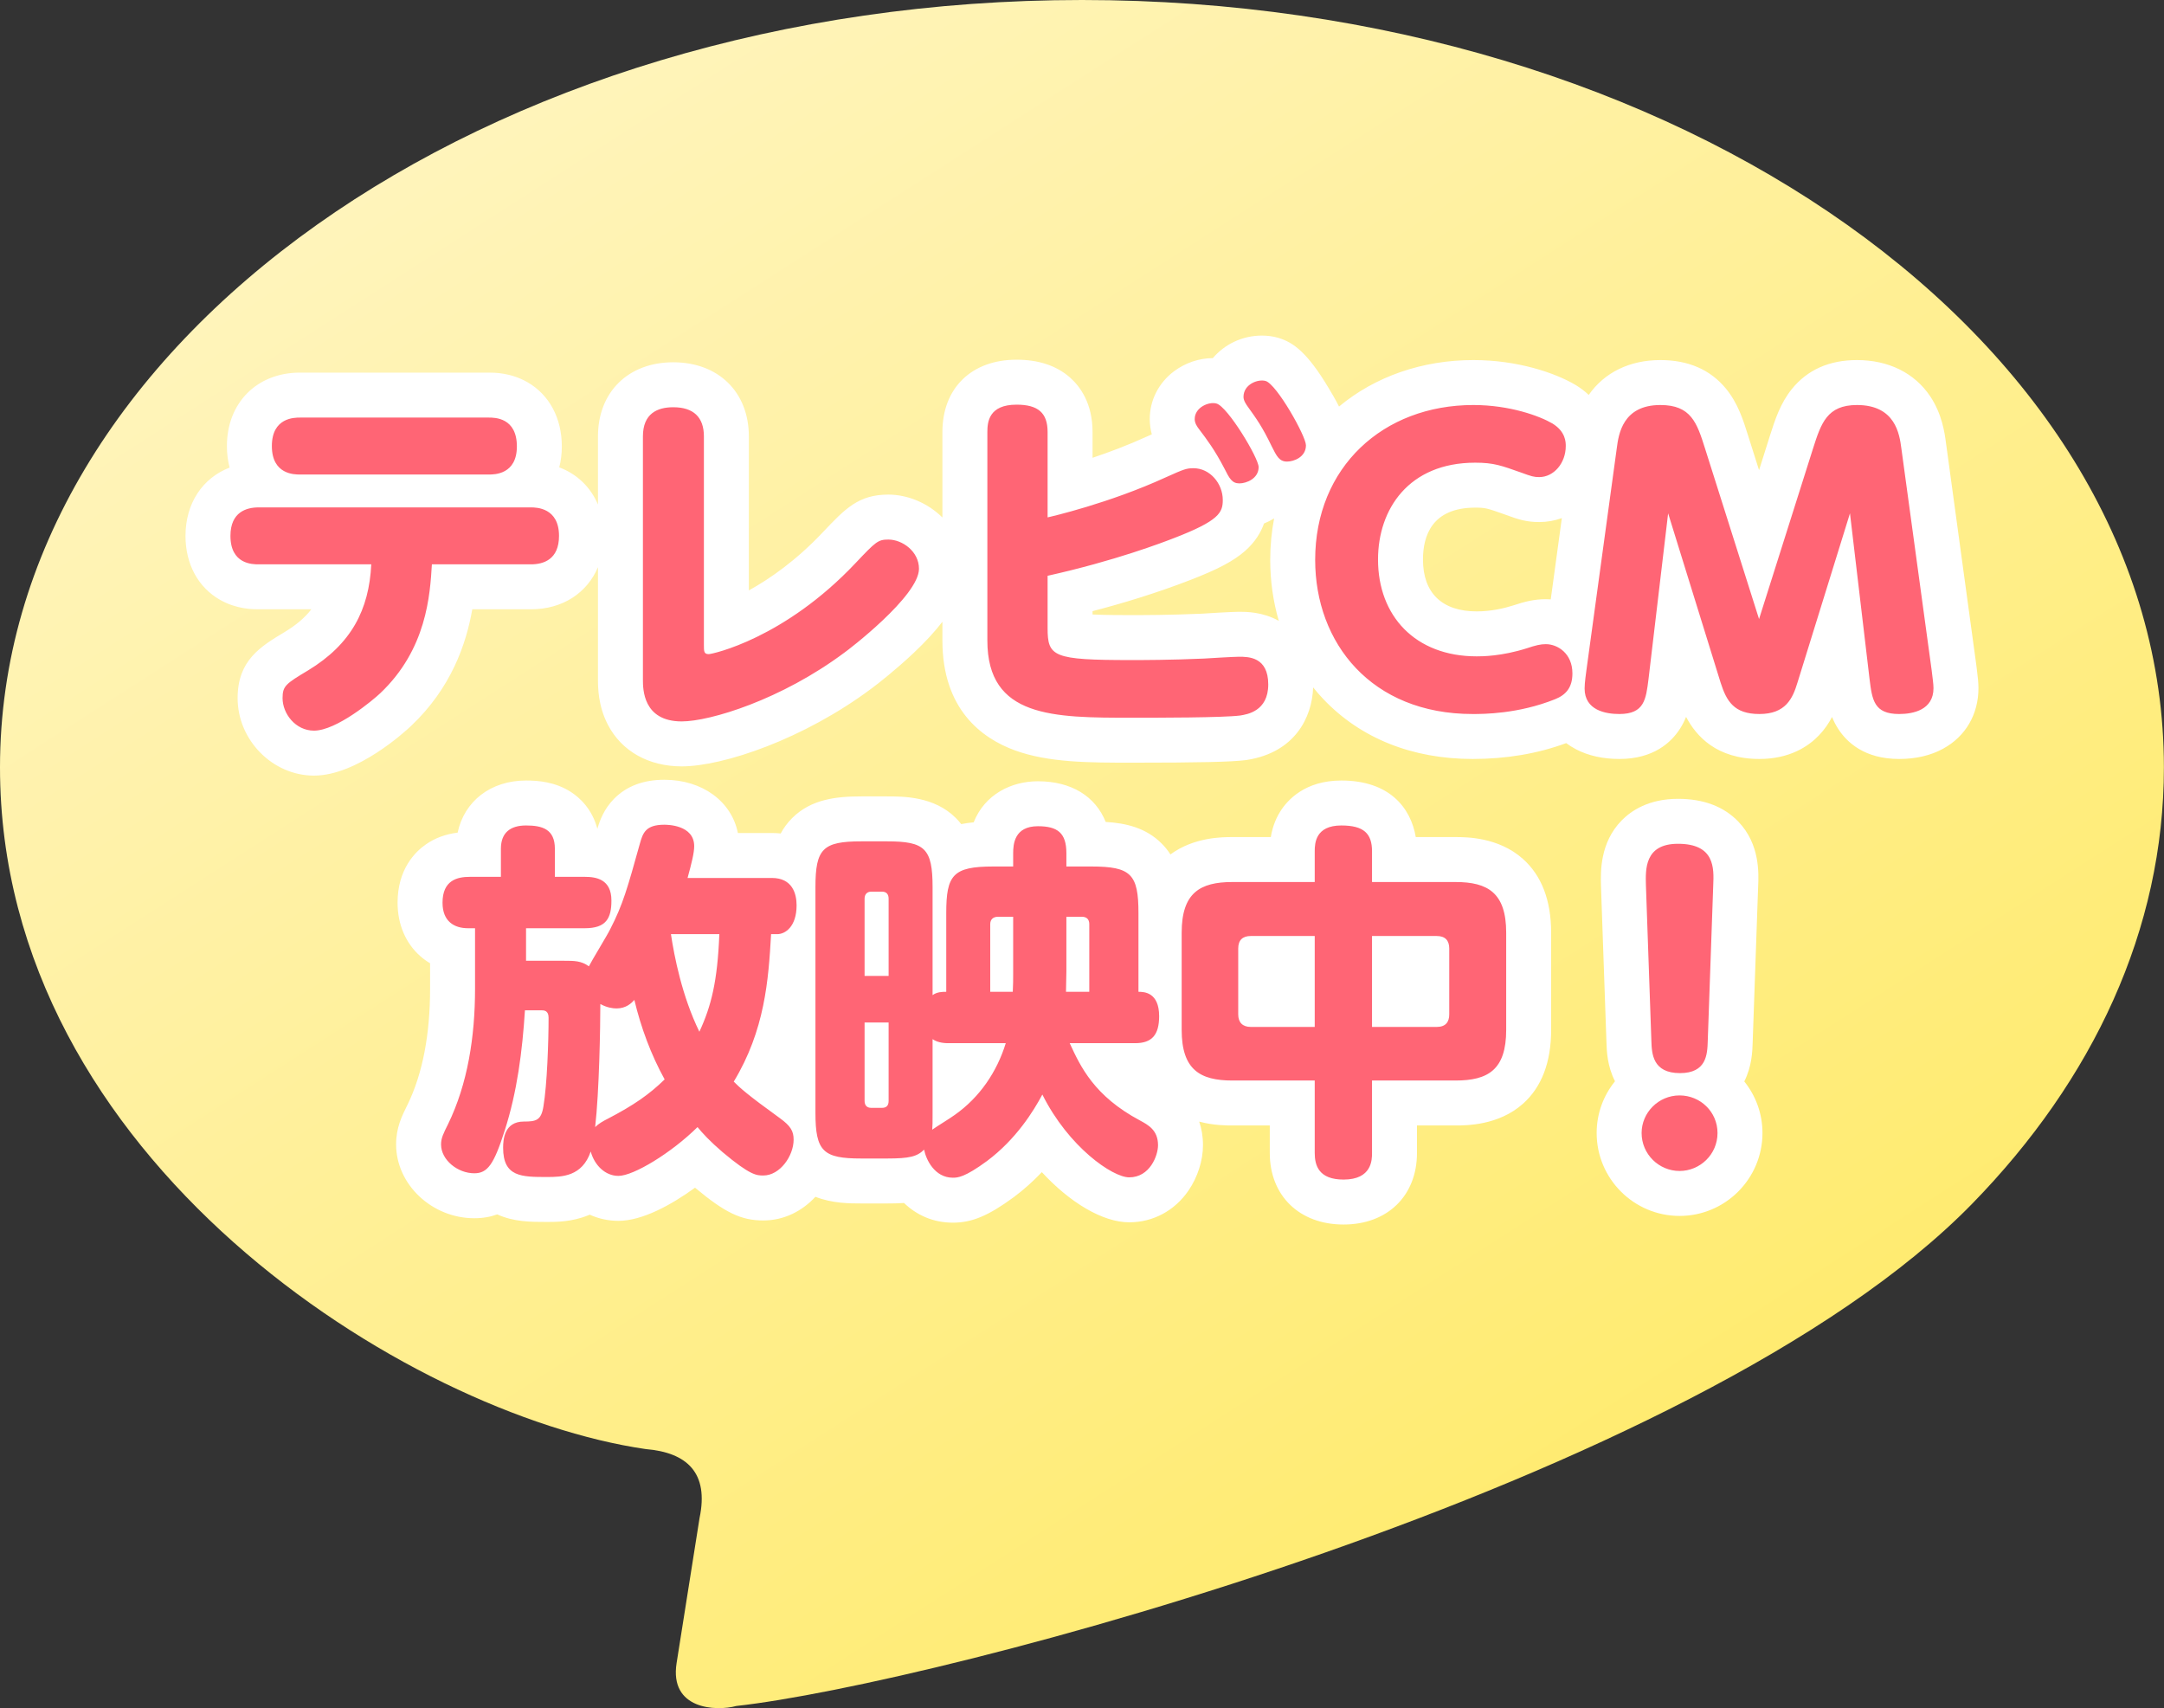
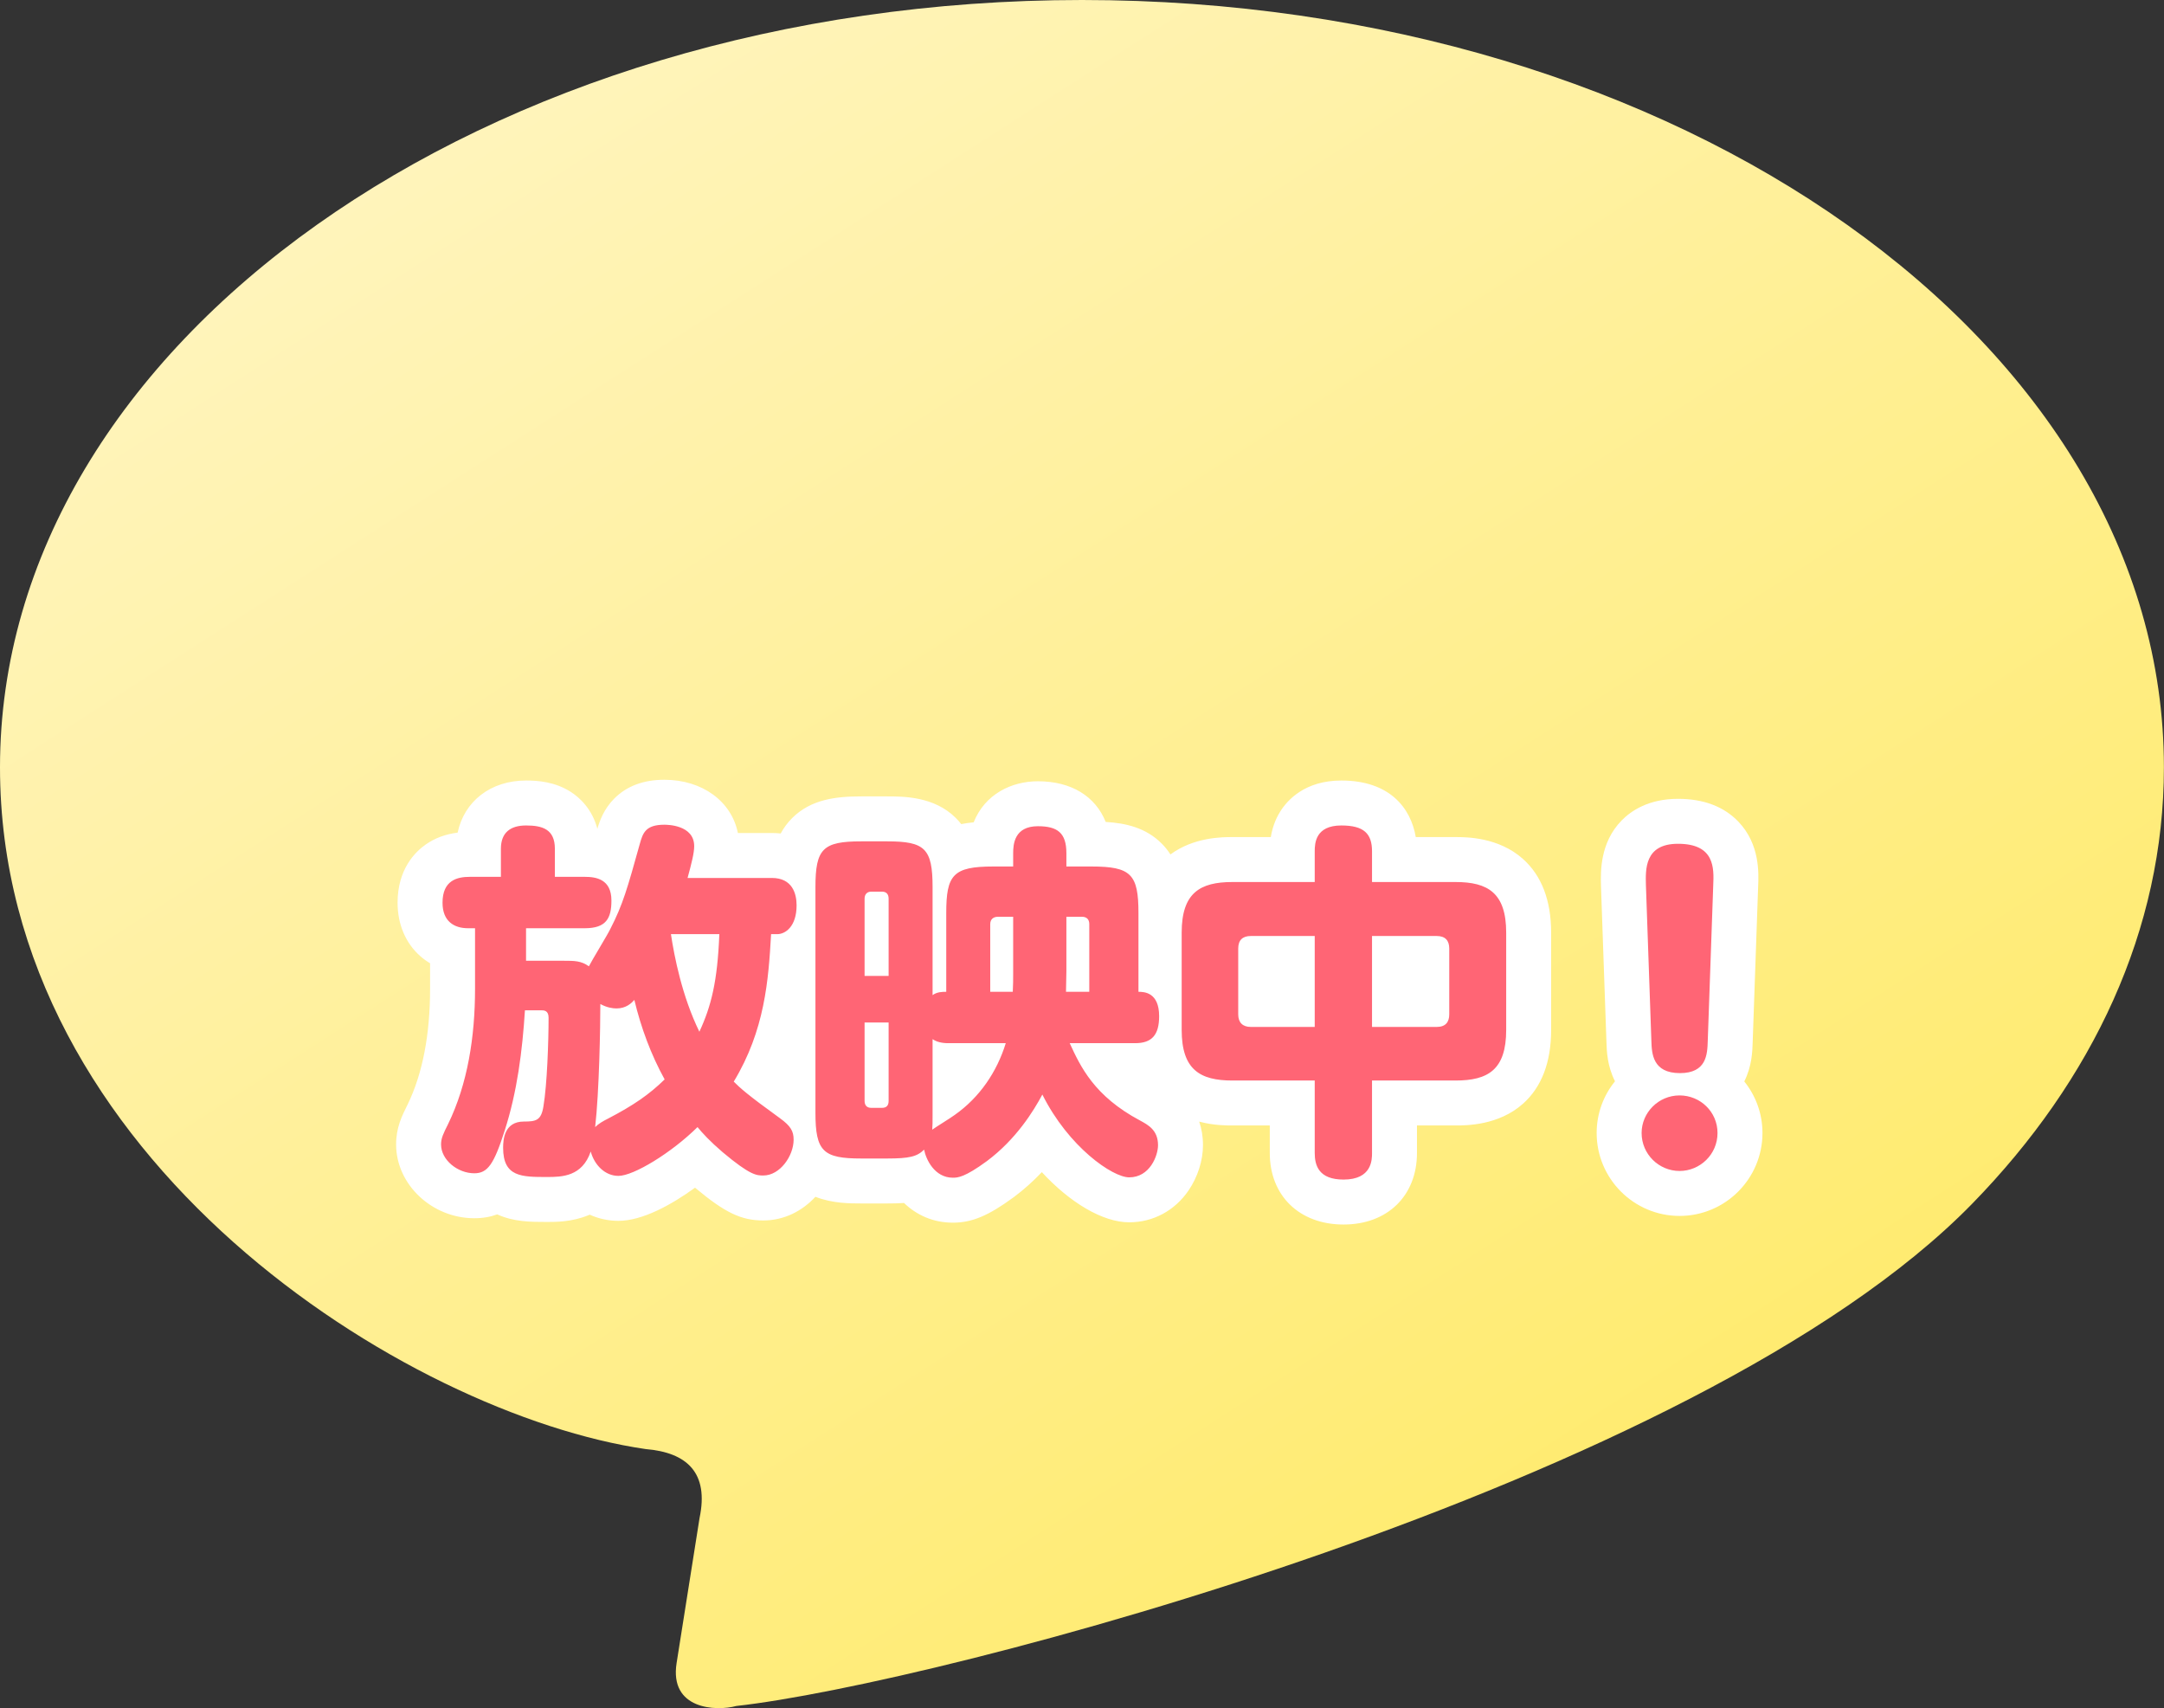
<svg xmlns="http://www.w3.org/2000/svg" width="72.212" height="56.993" viewBox="0 0 72.212 56.993">
  <rect x="0" y="0" width="72.212" height="56.993" fill="#333333" stroke="none" />
  <defs>
    <linearGradient id="linear-gradient" x1="0.132" x2="0.946" y2="1" gradientUnits="objectBoundingBox">
      <stop offset="0" stop-color="#fff5c4" />
      <stop offset="1" stop-color="#ffe95d" />
    </linearGradient>
  </defs>
  <g id="グループ_3367" data-name="グループ 3367" transform="translate(-160.866 -18.409)">
    <g id="グループ_3364" data-name="グループ 3364" transform="translate(160.866 18.409)">
      <path id="パス_6945" data-name="パス 6945" d="M65.809,40.166c4.037-4.134,6.4-9.152,6.4-14.561C72.212,11.464,56.047,0,36.106,0S0,11.464,0,25.605C0,38.683,13.593,47.192,21.544,48.35c1.386.115,2.116.795,1.8,2.3l-.766,4.84c-.244,1.544,1.305,1.618,1.994,1.432C31.129,56.2,56.6,49.6,65.809,40.166" transform="translate(0 0)" fill="url(#linear-gradient)" />
    </g>
    <g id="パス_6947" data-name="パス 6947" transform="translate(188 38.639)" fill="#ff6575">
-       <path d="M -16.657 4.899 C -17.732 4.899 -18.455 3.95 -18.455 3.064 C -18.455 2.225 -17.997 1.951 -17.24 1.496 C -16.324 0.94 -15.805 0.274 -15.596 -0.65 L -18.506 -0.65 C -19.547 -0.65 -20.194 -1.302 -20.194 -2.35 C -20.194 -3.383 -19.531 -4.05 -18.506 -4.05 L -18.29 -4.05 C -18.623 -4.347 -18.812 -4.795 -18.812 -5.347 C -18.812 -6.379 -18.15 -7.047 -17.125 -7.047 L -10.823 -7.047 C -9.782 -7.047 -9.136 -6.391 -9.136 -5.335 C -9.136 -4.788 -9.324 -4.345 -9.655 -4.05 L -9.417 -4.05 C -8.392 -4.05 -7.73 -3.383 -7.73 -2.35 C -7.73 -1.318 -8.392 -0.65 -9.417 -0.65 L -12.027 -0.65 C -12.143 0.489 -12.494 2.089 -13.934 3.449 C -13.948 3.463 -15.479 4.899 -16.657 4.899 Z M -4.385 4.591 C -5.666 4.591 -6.43 3.79 -6.43 2.447 L -6.43 -5.668 C -6.43 -6.731 -5.755 -7.392 -4.669 -7.392 C -3.575 -7.392 -2.895 -6.731 -2.895 -5.668 L -2.895 0.645 C -2.073 0.336 -0.607 -0.388 0.877 -1.964 C 1.576 -2.701 1.837 -2.977 2.509 -2.977 C 3.365 -2.977 4.282 -2.284 4.282 -1.252 C 4.282 -0.632 3.839 0.065 2.844 1.006 C 2.257 1.562 1.648 2.034 1.487 2.15 C -0.768 3.834 -3.304 4.591 -4.385 4.591 Z M 10.648 4.468 C 9.28 4.468 7.987 4.468 6.983 4.1 C 5.71 3.633 5.064 2.637 5.064 1.14 L 5.064 -5.816 C 5.064 -6.857 5.708 -7.478 6.788 -7.478 C 8.4 -7.478 8.574 -6.316 8.574 -5.816 L 8.574 -3.938 C 9.308 -4.148 10.387 -4.496 11.446 -4.981 C 11.892 -5.182 12.127 -5.287 12.375 -5.332 C 12.349 -5.366 12.323 -5.4 12.298 -5.433 C 12.202 -5.557 11.983 -5.842 11.983 -6.247 C 11.983 -7.015 12.687 -7.531 13.346 -7.531 C 13.456 -7.531 13.562 -7.516 13.662 -7.488 C 13.676 -7.484 13.691 -7.48 13.708 -7.475 C 13.924 -7.984 14.466 -8.283 14.977 -8.283 C 15.092 -8.283 15.203 -8.268 15.307 -8.239 L 15.311 -8.237 L 15.316 -8.236 C 15.491 -8.184 15.854 -8.075 16.555 -6.904 C 17.195 -5.835 17.195 -5.486 17.195 -5.372 C 17.195 -5.312 17.191 -5.255 17.183 -5.199 C 18.254 -6.605 19.977 -7.466 22.032 -7.466 C 23.357 -7.466 24.486 -7.078 25.051 -6.746 L 25.056 -6.743 L 25.062 -6.739 C 25.428 -6.515 25.865 -6.092 25.865 -5.347 C 25.865 -4.362 25.13 -3.561 24.227 -3.561 C 23.916 -3.561 23.722 -3.627 23.38 -3.754 L 23.289 -3.786 C 22.716 -3.988 22.562 -4.042 22.093 -4.042 C 20.255 -4.042 19.6 -2.76 19.6 -1.561 C 19.6 -0.03 20.574 0.92 22.143 0.92 C 22.727 0.92 23.25 0.793 23.588 0.686 C 23.916 0.577 24.163 0.513 24.449 0.513 C 24.72 0.513 24.995 0.587 25.24 0.725 L 26.074 -5.375 C 26.108 -5.637 26.173 -6.133 26.469 -6.583 C 26.734 -6.986 27.263 -7.466 28.272 -7.466 C 29.857 -7.466 30.202 -6.368 30.48 -5.486 L 31.565 -2.059 L 32.65 -5.487 C 32.932 -6.369 33.281 -7.466 34.833 -7.466 C 35.853 -7.466 36.386 -6.988 36.654 -6.587 C 36.956 -6.136 37.021 -5.638 37.057 -5.371 L 38.067 2.025 L 38.069 2.035 L 38.07 2.044 C 38.076 2.105 38.084 2.167 38.092 2.228 C 38.115 2.409 38.136 2.579 38.136 2.731 C 38.136 3.711 37.391 4.344 36.239 4.344 C 35.589 4.344 35.115 4.119 34.832 3.676 C 34.608 3.326 34.557 2.913 34.508 2.514 L 34.269 0.494 L 33.565 2.766 C 33.433 3.201 33.084 4.344 31.577 4.344 C 30.07 4.344 29.718 3.244 29.568 2.775 L 29.567 2.771 L 29.566 2.768 L 28.861 0.494 L 28.622 2.511 L 28.622 2.514 L 28.621 2.517 L 28.617 2.549 C 28.568 2.934 28.518 3.332 28.299 3.676 C 28.016 4.119 27.546 4.344 26.903 4.344 C 26.177 4.344 25.612 4.098 25.29 3.675 C 25.211 3.72 25.126 3.761 25.036 3.797 C 23.668 4.344 22.418 4.344 22.007 4.344 C 20.199 4.344 18.664 3.734 17.569 2.58 C 16.559 1.516 16.003 0.05 16.003 -1.548 C 16.003 -2.579 16.232 -3.525 16.648 -4.344 C 16.402 -4.172 16.104 -4.079 15.816 -4.079 C 15.699 -4.079 15.594 -4.093 15.499 -4.118 C 15.296 -3.694 14.858 -3.424 14.412 -3.364 C 14.33 -2.505 13.649 -2.091 12.312 -1.576 C 10.947 -1.048 9.602 -0.671 8.574 -0.423 L 8.574 0.721 C 8.574 0.827 8.577 0.898 8.581 0.945 C 8.942 1.044 10.053 1.044 10.611 1.044 C 10.967 1.044 11.91 1.044 13 0.995 C 13.102 0.989 13.995 0.933 14.213 0.933 C 14.42 0.933 14.807 0.933 15.184 1.145 C 15.465 1.304 15.937 1.705 15.937 2.608 C 15.937 3.064 15.786 4.151 14.386 4.381 L 14.373 4.383 L 14.359 4.386 L 14.345 4.388 C 13.789 4.459 12.077 4.468 10.648 4.468 Z" stroke="none" />
-       <path d="M -16.657 4.149 C -15.904 4.149 -14.683 3.126 -14.449 2.904 C -12.895 1.436 -12.784 -0.377 -12.722 -1.4 L -9.417 -1.4 C -8.998 -1.4 -8.48 -1.561 -8.48 -2.35 C -8.48 -3.287 -9.232 -3.3 -9.417 -3.3 L -18.506 -3.3 C -18.901 -3.3 -19.444 -3.152 -19.444 -2.35 C -19.444 -1.4 -18.704 -1.4 -18.506 -1.4 L -14.745 -1.4 C -14.819 0.116 -15.411 1.263 -16.854 2.139 C -17.594 2.583 -17.705 2.657 -17.705 3.064 C -17.705 3.582 -17.273 4.149 -16.657 4.149 M -4.385 3.841 C -3.436 3.841 -1.056 3.113 1.041 1.547 C 1.152 1.473 3.532 -0.34 3.532 -1.252 C 3.532 -1.832 2.977 -2.227 2.509 -2.227 C 2.163 -2.227 2.089 -2.153 1.423 -1.45 C -0.957 1.078 -3.362 1.596 -3.485 1.596 C -3.645 1.596 -3.645 1.498 -3.645 1.3 L -3.645 -5.668 C -3.645 -6.309 -3.991 -6.642 -4.669 -6.642 C -5.199 -6.642 -5.68 -6.432 -5.68 -5.668 L -5.68 2.447 C -5.68 2.756 -5.68 3.841 -4.385 3.841 M 10.648 3.718 C 11.487 3.718 13.67 3.718 14.25 3.644 C 14.472 3.607 15.187 3.508 15.187 2.608 C 15.187 1.683 14.521 1.683 14.213 1.683 C 14.04 1.683 13.226 1.732 13.041 1.744 C 11.931 1.794 10.981 1.794 10.611 1.794 C 7.997 1.794 7.824 1.683 7.824 0.721 L 7.824 -1.018 C 10.093 -1.524 11.66 -2.128 12.042 -2.276 C 13.547 -2.856 13.67 -3.127 13.67 -3.546 C 13.67 -4.101 13.238 -4.607 12.696 -4.607 C 12.461 -4.607 12.387 -4.582 11.758 -4.299 C 9.871 -3.435 7.935 -2.991 7.824 -2.967 L 7.824 -5.816 C 7.824 -6.457 7.503 -6.728 6.788 -6.728 C 5.863 -6.728 5.814 -6.149 5.814 -5.816 L 5.814 1.14 C 5.814 3.718 8.009 3.718 10.648 3.718 M 36.239 3.594 C 36.708 3.594 37.386 3.459 37.386 2.731 C 37.386 2.583 37.349 2.349 37.324 2.127 L 36.313 -5.273 C 36.251 -5.742 36.116 -6.716 34.833 -6.716 C 33.834 -6.716 33.637 -6.112 33.365 -5.261 L 31.565 0.425 L 29.764 -5.261 C 29.493 -6.124 29.296 -6.716 28.272 -6.716 C 27.014 -6.716 26.878 -5.742 26.817 -5.273 L 25.805 2.127 C 25.793 2.225 25.744 2.546 25.744 2.743 C 25.744 3.471 26.447 3.594 26.903 3.594 C 27.742 3.594 27.791 3.101 27.877 2.423 L 28.531 -3.102 L 30.282 2.546 C 30.48 3.163 30.726 3.594 31.577 3.594 C 32.453 3.594 32.687 3.076 32.847 2.546 L 34.599 -3.102 L 35.252 2.423 C 35.339 3.126 35.4 3.594 36.239 3.594 M 22.007 3.594 C 22.365 3.594 23.524 3.594 24.757 3.101 C 25.127 2.953 25.337 2.706 25.337 2.238 C 25.337 1.572 24.843 1.263 24.449 1.263 C 24.276 1.263 24.116 1.3 23.82 1.399 C 22.969 1.67 22.315 1.67 22.143 1.67 C 20.083 1.67 18.85 0.314 18.85 -1.561 C 18.85 -3.238 19.873 -4.792 22.093 -4.792 C 22.722 -4.792 22.969 -4.693 23.635 -4.459 C 23.968 -4.336 24.054 -4.311 24.227 -4.311 C 24.72 -4.311 25.115 -4.78 25.115 -5.347 C 25.115 -5.47 25.115 -5.828 24.671 -6.099 C 24.251 -6.346 23.253 -6.716 22.032 -6.716 C 19.022 -6.716 16.753 -4.644 16.753 -1.548 C 16.753 1.226 18.628 3.594 22.007 3.594 M 14.225 -4.101 C 14.459 -4.101 14.866 -4.262 14.866 -4.644 C 14.866 -4.952 13.83 -6.667 13.46 -6.765 C 13.214 -6.839 12.733 -6.642 12.733 -6.247 C 12.733 -6.112 12.807 -6.001 12.893 -5.89 C 13.127 -5.581 13.399 -5.224 13.719 -4.607 C 13.892 -4.262 13.978 -4.101 14.225 -4.101 M -10.823 -4.397 C -10.638 -4.397 -9.886 -4.397 -9.886 -5.335 C -9.886 -6.297 -10.626 -6.297 -10.823 -6.297 L -17.125 -6.297 C -17.31 -6.297 -18.062 -6.297 -18.062 -5.347 C -18.062 -4.397 -17.31 -4.397 -17.125 -4.397 L -10.823 -4.397 M 15.816 -4.829 C 16.038 -4.829 16.445 -4.977 16.445 -5.372 C 16.445 -5.68 15.47 -7.407 15.101 -7.518 C 14.842 -7.592 14.361 -7.407 14.361 -6.987 C 14.361 -6.864 14.447 -6.741 14.509 -6.654 C 14.792 -6.26 14.99 -5.988 15.298 -5.347 C 15.47 -5.002 15.557 -4.829 15.816 -4.829 M -16.657 5.649 C -18.038 5.649 -19.205 4.465 -19.205 3.064 C -19.205 1.802 -18.44 1.341 -17.629 0.855 C -17.249 0.624 -16.959 0.38 -16.745 0.1 L -18.506 0.1 C -18.687 0.1 -19.235 0.1 -19.788 -0.214 C -20.523 -0.63 -20.944 -1.408 -20.944 -2.35 C -20.944 -3.44 -20.371 -4.282 -19.472 -4.628 C -19.531 -4.852 -19.562 -5.093 -19.562 -5.347 C -19.562 -6.789 -18.56 -7.797 -17.125 -7.797 L -10.823 -7.797 C -10.642 -7.797 -10.091 -7.797 -9.534 -7.478 C -8.804 -7.059 -8.386 -6.278 -8.386 -5.335 C -8.386 -5.088 -8.415 -4.854 -8.472 -4.636 C -7.878 -4.413 -7.424 -3.976 -7.18 -3.394 L -7.18 -5.668 C -7.18 -7.148 -6.171 -8.142 -4.669 -8.142 C -3.16 -8.142 -2.145 -7.148 -2.145 -5.668 L -2.145 -0.53 C -1.436 -0.922 -0.557 -1.535 0.331 -2.478 C 1.07 -3.258 1.514 -3.727 2.509 -3.727 C 3.155 -3.727 3.826 -3.447 4.314 -2.963 L 4.314 -5.816 C 4.314 -7.281 5.285 -8.228 6.788 -8.228 C 7.519 -8.228 8.115 -8.031 8.561 -7.643 C 8.909 -7.339 9.324 -6.775 9.324 -5.816 L 9.324 -4.955 C 9.881 -5.142 10.511 -5.378 11.134 -5.663 L 11.142 -5.666 C 11.197 -5.691 11.251 -5.715 11.302 -5.738 C 11.26 -5.89 11.233 -6.06 11.233 -6.247 C 11.233 -6.874 11.528 -7.455 12.043 -7.842 C 12.419 -8.123 12.878 -8.279 13.338 -8.281 C 13.727 -8.74 14.317 -9.033 14.977 -9.033 C 15.161 -9.033 15.342 -9.009 15.513 -8.96 L 15.532 -8.954 C 16.022 -8.807 16.493 -8.468 17.198 -7.289 C 17.291 -7.134 17.423 -6.915 17.549 -6.665 C 18.753 -7.668 20.327 -8.216 22.032 -8.216 C 23.506 -8.216 24.754 -7.79 25.431 -7.392 L 25.453 -7.379 C 25.579 -7.302 25.731 -7.195 25.882 -7.053 C 26.404 -7.804 27.25 -8.216 28.272 -8.216 C 29.202 -8.216 29.937 -7.897 30.457 -7.267 C 30.859 -6.78 31.038 -6.212 31.195 -5.71 L 31.565 -4.543 L 31.935 -5.714 C 32.094 -6.211 32.273 -6.772 32.66 -7.25 C 33.178 -7.891 33.909 -8.216 34.833 -8.216 C 35.887 -8.216 36.756 -7.785 37.278 -7.004 C 37.675 -6.409 37.759 -5.778 37.8 -5.472 L 38.815 1.961 C 38.822 2.019 38.829 2.078 38.836 2.135 C 38.861 2.331 38.886 2.533 38.886 2.731 C 38.886 3.605 38.457 4.342 37.708 4.751 C 37.293 4.979 36.798 5.094 36.239 5.094 C 35.089 5.094 34.495 4.543 34.2 4.08 C 34.118 3.952 34.053 3.823 34.001 3.693 C 33.891 3.902 33.75 4.113 33.562 4.308 C 33.218 4.667 32.594 5.094 31.577 5.094 C 30.144 5.094 29.466 4.329 29.13 3.69 C 29.078 3.82 29.013 3.95 28.931 4.079 C 28.636 4.542 28.044 5.094 26.903 5.094 C 26.354 5.094 25.867 4.985 25.457 4.771 C 25.34 4.71 25.231 4.641 25.129 4.565 C 24.181 4.916 23.132 5.094 22.007 5.094 C 19.988 5.094 18.266 4.403 17.025 3.096 C 16.906 2.971 16.793 2.841 16.685 2.706 C 16.65 3.724 16.064 4.865 14.508 5.121 L 14.439 5.132 C 13.961 5.193 12.862 5.218 10.648 5.218 C 9.211 5.218 7.854 5.218 6.725 4.804 C 5.625 4.4 4.314 3.437 4.314 1.14 L 4.314 0.516 C 4.065 0.841 3.749 1.183 3.36 1.551 C 2.761 2.117 2.157 2.589 1.939 2.749 L 1.939 2.749 C -0.315 4.432 -3.002 5.341 -4.385 5.341 C -5.49 5.341 -6.388 4.836 -6.848 3.954 C -7.18 3.318 -7.18 2.686 -7.18 2.447 L -7.18 -1.306 C -7.541 -0.445 -8.362 0.1 -9.417 0.1 L -11.374 0.1 C -11.578 1.261 -12.078 2.727 -13.419 3.994 C -13.596 4.162 -15.208 5.649 -16.657 5.649 Z M 14.213 0.183 C 14.448 0.183 14.995 0.183 15.539 0.485 C 15.351 -0.159 15.253 -0.843 15.253 -1.548 C 15.253 -2.022 15.297 -2.485 15.383 -2.932 C 15.275 -2.866 15.162 -2.81 15.046 -2.763 C 14.944 -2.474 14.756 -2.148 14.411 -1.845 C 14.032 -1.512 13.502 -1.231 12.581 -0.876 C 11.424 -0.428 10.28 -0.086 9.324 0.162 L 9.324 0.273 C 9.767 0.294 10.336 0.294 10.611 0.294 C 10.962 0.294 11.889 0.294 12.96 0.247 C 13.098 0.238 13.968 0.183 14.213 0.183 Z M 22.093 -3.292 C 20.652 -3.292 20.35 -2.351 20.35 -1.561 C 20.35 -0.444 20.986 0.17 22.143 0.17 C 22.628 0.17 23.069 0.064 23.356 -0.027 C 23.745 -0.157 24.065 -0.237 24.449 -0.237 C 24.504 -0.237 24.559 -0.235 24.614 -0.231 L 24.984 -2.942 C 24.746 -2.857 24.491 -2.811 24.227 -2.811 C 23.8 -2.811 23.524 -2.901 23.125 -3.048 L 23.039 -3.079 C 22.491 -3.272 22.434 -3.292 22.093 -3.292 Z" stroke="none" fill="#fff" />
-     </g>
+       </g>
    <g id="パス_6946" data-name="パス 6946" transform="translate(192.184 53.246)" fill="#ff6575">
      <path d="M 13.516 5.271 C 12.444 5.271 11.804 4.659 11.804 3.633 L 11.804 1.966 L 9.804 1.966 C 9.313 1.966 8.599 1.91 8.059 1.431 C 7.783 1.186 7.59 0.868 7.479 0.47 C 7.235 0.633 6.925 0.72 6.561 0.72 L 5.654 0.72 C 5.955 1.121 6.385 1.519 7.073 1.886 L 7.077 1.888 L 7.08 1.889 L 7.094 1.897 C 7.387 2.057 8.075 2.432 8.075 3.374 C 8.075 4.138 7.48 5.197 6.363 5.197 C 5.602 5.197 4.395 4.389 3.454 3.102 C 3.045 3.65 2.58 4.12 2.064 4.505 L 2.061 4.507 L 2.059 4.509 C 1.26 5.095 0.875 5.209 0.48 5.209 C -0.105 5.209 -0.554 4.913 -0.848 4.513 C -1.109 4.561 -1.395 4.568 -1.715 4.568 L -2.578 4.568 C -3.205 4.568 -3.855 4.531 -4.317 4.101 C -4.615 4.678 -5.174 5.135 -5.846 5.135 C -6.334 5.135 -6.715 4.998 -7.685 4.183 L -7.688 4.18 L -7.691 4.178 C -7.835 4.055 -7.967 3.935 -8.09 3.817 C -8.896 4.476 -9.976 5.148 -10.681 5.148 C -11.029 5.148 -11.356 5.034 -11.63 4.833 C -12.153 5.185 -12.764 5.185 -13.061 5.185 C -13.554 5.185 -14.02 5.185 -14.431 4.992 C -14.52 4.951 -14.613 4.897 -14.703 4.828 C -14.912 4.974 -15.168 5.061 -15.491 5.061 C -16.481 5.061 -17.35 4.261 -17.35 3.349 C -17.35 2.964 -17.22 2.701 -17.039 2.339 C -16.493 1.214 -16.216 -0.197 -16.216 -1.855 L -16.216 -3.184 C -16.882 -3.375 -17.301 -3.943 -17.301 -4.716 C -17.301 -5.726 -16.68 -6.33 -15.639 -6.33 L -15.353 -6.33 L -15.353 -6.517 C -15.353 -7.444 -14.729 -8.044 -13.764 -8.044 C -13.469 -8.044 -13.034 -8.016 -12.67 -7.779 C -12.388 -7.595 -12.052 -7.227 -12.052 -6.517 L -12.052 -6.33 L -11.803 -6.33 C -11.419 -6.33 -11.125 -6.254 -10.899 -6.136 C -10.837 -6.357 -10.767 -6.606 -10.688 -6.891 C -10.586 -7.247 -10.351 -8.069 -9.151 -8.069 C -8.105 -8.069 -7.403 -7.48 -7.403 -6.603 C -7.403 -6.507 -7.411 -6.405 -7.427 -6.293 L -5.563 -6.293 C -5.274 -6.293 -5.014 -6.23 -4.793 -6.115 C -4.729 -6.448 -4.602 -6.762 -4.354 -7.01 C -3.89 -7.475 -3.194 -7.514 -2.578 -7.514 L -1.715 -7.514 C -1.078 -7.514 -0.418 -7.475 0.044 -7.017 C 0.212 -6.849 0.326 -6.652 0.401 -6.439 C 0.767 -6.621 1.221 -6.671 1.759 -6.675 C 1.885 -7.659 2.623 -8.019 3.317 -8.019 C 4.57 -8.019 4.92 -7.277 4.998 -6.675 L 5.105 -6.675 C 5.733 -6.675 6.442 -6.635 6.914 -6.164 C 7.373 -5.704 7.42 -5.02 7.422 -4.408 C 7.516 -4.927 7.726 -5.327 8.059 -5.622 C 8.599 -6.102 9.313 -6.157 9.804 -6.157 L 11.804 -6.157 L 11.804 -6.431 C 11.804 -7.441 12.417 -8.044 13.442 -8.044 C 14.985 -8.044 15.216 -7.033 15.216 -6.431 L 15.216 -6.157 L 17.253 -6.157 C 17.744 -6.157 18.459 -6.102 18.998 -5.622 C 19.466 -5.208 19.693 -4.584 19.693 -3.717 L 19.693 -0.474 C 19.693 0.394 19.468 1.017 19.004 1.43 C 18.466 1.91 17.747 1.966 17.253 1.966 L 15.216 1.966 L 15.216 3.633 C 15.216 3.782 15.216 4.177 14.987 4.551 C 14.787 4.88 14.368 5.271 13.516 5.271 Z M -5.887 1.091 C -5.681 1.256 -5.368 1.493 -4.857 1.862 L -4.857 -3.032 C -4.863 -3.03 -4.869 -3.027 -4.875 -3.025 C -4.956 -1.84 -5.137 -0.389 -5.887 1.091 Z M -10.55 -0.165 C -10.561 0.309 -10.577 0.854 -10.603 1.384 C -10.408 1.259 -10.234 1.136 -10.071 1.005 C -10.251 0.631 -10.41 0.24 -10.55 -0.165 Z M 0.552 0.72 L 0.552 1.382 C 0.754 1.185 0.932 0.964 1.085 0.72 L 0.552 0.72 Z M 15.216 -1.322 L 16.293 -1.322 L 16.293 -2.856 L 15.216 -2.856 L 15.216 -1.322 Z M 10.751 -1.322 L 11.804 -1.322 L 11.804 -2.856 L 10.751 -2.856 L 10.751 -1.322 Z" stroke="none" />
      <path d="M -9.151 -7.319 C -9.78 -7.319 -9.867 -7.035 -9.965 -6.69 C -10.385 -5.185 -10.533 -4.655 -10.952 -3.841 C -11.038 -3.656 -11.569 -2.792 -11.667 -2.595 C -11.926 -2.78 -12.148 -2.78 -12.506 -2.78 L -13.764 -2.78 L -13.764 -3.865 L -11.803 -3.865 C -11.088 -3.865 -10.915 -4.198 -10.915 -4.79 C -10.915 -5.506 -11.433 -5.58 -11.803 -5.58 L -12.802 -5.58 L -12.802 -6.517 C -12.802 -7.171 -13.221 -7.294 -13.764 -7.294 C -14.282 -7.294 -14.603 -7.06 -14.603 -6.517 L -14.603 -5.58 L -15.639 -5.58 C -16.058 -5.58 -16.551 -5.469 -16.551 -4.716 C -16.551 -4.1 -16.169 -3.865 -15.7 -3.865 L -15.466 -3.865 L -15.466 -1.855 C -15.466 -0.239 -15.713 1.327 -16.366 2.671 C -16.527 2.992 -16.6 3.14 -16.6 3.349 C -16.6 3.867 -16.046 4.311 -15.491 4.311 C -15.047 4.311 -14.837 4.015 -14.479 2.893 C -14.06 1.598 -13.887 0.229 -13.801 -1.127 L -13.258 -1.127 C -13.172 -1.127 -13.012 -1.127 -13.012 -0.881 C -13.012 -0.091 -13.061 1.351 -13.184 2.079 C -13.258 2.548 -13.431 2.585 -13.838 2.585 C -14.492 2.585 -14.529 3.189 -14.529 3.46 C -14.529 4.435 -13.912 4.435 -13.061 4.435 C -12.568 4.435 -11.889 4.422 -11.606 3.584 C -11.482 4.04 -11.125 4.398 -10.681 4.398 C -10.175 4.398 -8.917 3.633 -8.042 2.77 C -7.881 2.967 -7.635 3.238 -7.203 3.608 C -6.278 4.385 -6.068 4.385 -5.846 4.385 C -5.291 4.385 -4.835 3.732 -4.835 3.189 C -4.835 2.905 -4.934 2.733 -5.291 2.474 C -6.401 1.672 -6.623 1.462 -6.833 1.253 C -5.797 -0.461 -5.674 -2.126 -5.587 -3.668 L -5.378 -3.668 C -5.119 -3.668 -4.736 -3.915 -4.736 -4.63 C -4.736 -5.012 -4.872 -5.543 -5.563 -5.543 L -8.374 -5.543 C -8.239 -6.036 -8.153 -6.381 -8.153 -6.603 C -8.153 -7.319 -9.065 -7.319 -9.151 -7.319 M -8.929 -3.668 L -7.314 -3.668 C -7.376 -2.089 -7.585 -1.263 -7.98 -0.412 C -8.559 -1.596 -8.818 -2.928 -8.929 -3.668 M -11.458 2.77 C -11.322 1.586 -11.285 -0.572 -11.285 -1.337 C -11.063 -1.214 -10.866 -1.189 -10.742 -1.189 C -10.422 -1.189 -10.237 -1.374 -10.15 -1.473 C -9.928 -0.548 -9.595 0.353 -9.139 1.179 C -9.657 1.684 -10.175 2.042 -11.026 2.486 C -11.199 2.572 -11.347 2.659 -11.458 2.77 M 13.442 -7.294 C 12.579 -7.294 12.554 -6.702 12.554 -6.431 L 12.554 -5.407 L 9.804 -5.407 C 8.731 -5.407 8.114 -5.049 8.114 -3.717 L 8.114 -0.474 C 8.114 0.858 8.731 1.216 9.804 1.216 L 12.554 1.216 L 12.554 3.633 C 12.554 4.052 12.69 4.521 13.516 4.521 C 14.466 4.521 14.466 3.855 14.466 3.633 L 14.466 1.216 L 17.253 1.216 C 18.338 1.216 18.943 0.858 18.943 -0.474 L 18.943 -3.717 C 18.943 -5.049 18.326 -5.407 17.253 -5.407 L 14.466 -5.407 L 14.466 -6.431 C 14.466 -7.023 14.195 -7.294 13.442 -7.294 M 12.554 -0.572 L 10.421 -0.572 C 10.149 -0.572 10.001 -0.72 10.001 -0.992 L 10.001 -3.187 C 10.001 -3.471 10.149 -3.606 10.421 -3.606 L 12.554 -3.606 L 12.554 -0.572 M 16.624 -0.572 L 14.466 -0.572 L 14.466 -3.606 L 16.624 -3.606 C 16.908 -3.606 17.043 -3.458 17.043 -3.187 L 17.043 -0.992 C 17.043 -0.733 16.92 -0.572 16.624 -0.572 M 3.317 -7.269 C 2.528 -7.269 2.491 -6.665 2.491 -6.369 L 2.491 -5.925 L 1.825 -5.925 C 0.48 -5.925 0.258 -5.641 0.258 -4.371 L 0.258 -1.744 C 0.135 -1.744 -0.05 -1.744 -0.198 -1.633 L -0.198 -5.234 C -0.198 -6.529 -0.457 -6.764 -1.715 -6.764 L -2.578 -6.764 C -3.861 -6.764 -4.107 -6.517 -4.107 -5.234 L -4.107 2.289 C -4.107 3.584 -3.848 3.818 -2.578 3.818 L -1.715 3.818 C -0.975 3.818 -0.716 3.756 -0.481 3.522 C -0.42 3.843 -0.136 4.459 0.48 4.459 C 0.641 4.459 0.875 4.447 1.615 3.904 C 2.589 3.177 3.169 2.239 3.465 1.684 C 4.341 3.436 5.808 4.447 6.363 4.447 C 7.054 4.447 7.325 3.719 7.325 3.374 C 7.325 2.868 6.992 2.696 6.721 2.548 C 5.192 1.734 4.735 0.747 4.378 -0.03 L 6.561 -0.03 C 7.116 -0.03 7.362 -0.301 7.362 -0.93 C 7.362 -1.732 6.857 -1.744 6.672 -1.744 L 6.672 -4.371 C 6.672 -5.666 6.425 -5.925 5.105 -5.925 L 4.267 -5.925 L 4.267 -6.369 C 4.267 -7.047 3.971 -7.269 3.317 -7.269 M -1.665 -2.274 L -2.467 -2.274 L -2.467 -4.852 C -2.467 -5 -2.381 -5.086 -2.245 -5.086 L -1.887 -5.086 C -1.739 -5.086 -1.665 -5 -1.665 -4.852 L -1.665 -2.274 M 2.478 -1.744 L 1.726 -1.744 L 1.726 -4.001 C 1.726 -4.161 1.825 -4.248 1.985 -4.248 L 2.491 -4.248 L 2.491 -2.336 C 2.491 -2.126 2.491 -2.015 2.478 -1.744 M 5.031 -1.744 L 4.254 -1.744 C 4.254 -1.929 4.267 -2.262 4.267 -2.422 L 4.267 -4.248 L 4.785 -4.248 C 4.945 -4.248 5.031 -4.161 5.031 -4.001 L 5.031 -1.744 M -1.887 2.128 L -2.245 2.128 C -2.393 2.128 -2.467 2.042 -2.467 1.894 L -2.467 -0.72 L -1.665 -0.72 L -1.665 1.894 C -1.665 2.042 -1.727 2.128 -1.887 2.128 M -0.21 2.856 C -0.198 2.72 -0.198 2.622 -0.198 2.289 L -0.198 -0.165 C -0.013 -0.03 0.258 -0.03 0.332 -0.03 L 2.244 -0.03 C 1.948 0.932 1.368 1.783 0.542 2.363 C 0.431 2.449 -0.111 2.782 -0.21 2.856 M -9.151 -8.819 C -7.875 -8.819 -6.906 -8.094 -6.695 -7.043 L -5.563 -7.043 C -5.461 -7.043 -5.362 -7.037 -5.266 -7.027 C -5.168 -7.209 -5.044 -7.381 -4.884 -7.541 C -4.249 -8.176 -3.4 -8.264 -2.578 -8.264 L -1.715 -8.264 C -1.167 -8.264 -0.147 -8.264 0.572 -7.549 C 0.64 -7.481 0.702 -7.412 0.758 -7.34 C 0.894 -7.367 1.033 -7.386 1.173 -7.399 C 1.546 -8.338 2.434 -8.769 3.317 -8.769 C 4.431 -8.769 5.235 -8.269 5.579 -7.412 C 6.258 -7.372 6.923 -7.215 7.444 -6.694 C 7.56 -6.579 7.657 -6.456 7.739 -6.328 C 8.526 -6.907 9.476 -6.907 9.804 -6.907 L 11.089 -6.907 C 11.129 -7.156 11.216 -7.462 11.404 -7.761 C 11.646 -8.147 12.232 -8.794 13.442 -8.794 C 15.045 -8.794 15.759 -7.888 15.926 -6.907 L 17.253 -6.907 C 17.606 -6.907 18.681 -6.907 19.496 -6.183 C 20.124 -5.626 20.443 -4.796 20.443 -3.717 L 20.443 -0.474 C 20.443 0.605 20.127 1.434 19.504 1.99 C 18.69 2.716 17.609 2.716 17.253 2.716 L 15.966 2.716 L 15.966 3.633 C 15.966 5.061 14.981 6.021 13.516 6.021 C 12.044 6.021 11.054 5.061 11.054 3.633 L 11.054 2.716 L 9.804 2.716 C 9.606 2.716 9.179 2.716 8.699 2.587 C 8.777 2.814 8.825 3.075 8.825 3.374 C 8.825 3.886 8.649 4.438 8.341 4.888 C 7.88 5.561 7.159 5.947 6.363 5.947 C 5.476 5.947 4.382 5.286 3.448 4.273 C 3.156 4.58 2.844 4.859 2.513 5.106 L 2.502 5.114 C 1.662 5.73 1.114 5.959 0.48 5.959 C -0.196 5.959 -0.744 5.694 -1.151 5.302 C -1.337 5.315 -1.525 5.318 -1.715 5.318 L -2.578 5.318 C -2.951 5.318 -3.542 5.318 -4.108 5.096 C -4.546 5.567 -5.146 5.885 -5.846 5.885 C -6.586 5.885 -7.123 5.629 -8.125 4.792 C -8.915 5.365 -9.883 5.898 -10.681 5.898 C -11.02 5.898 -11.344 5.826 -11.64 5.692 C -11.658 5.7 -11.675 5.707 -11.692 5.714 C -12.237 5.935 -12.753 5.935 -13.061 5.935 C -13.607 5.935 -14.171 5.935 -14.726 5.682 C -14.949 5.765 -15.202 5.811 -15.491 5.811 C -16.905 5.811 -18.1 4.684 -18.1 3.349 C -18.1 2.789 -17.912 2.409 -17.712 2.008 C -17.217 0.987 -16.966 -0.313 -16.966 -1.855 L -16.966 -2.696 C -17.082 -2.765 -17.191 -2.844 -17.292 -2.933 C -17.782 -3.364 -18.051 -3.997 -18.051 -4.716 C -18.051 -5.84 -17.459 -6.418 -17.106 -6.663 C -16.801 -6.875 -16.452 -7.004 -16.047 -7.055 C -15.825 -8.101 -14.948 -8.794 -13.764 -8.794 C -13.373 -8.794 -12.792 -8.754 -12.26 -8.407 C -11.983 -8.227 -11.561 -7.853 -11.384 -7.183 C -11.307 -7.447 -11.171 -7.836 -10.825 -8.187 C -10.412 -8.606 -9.849 -8.819 -9.151 -8.819 Z" stroke="none" fill="#fff" />
    </g>
    <g id="パス_6948" data-name="パス 6948" transform="translate(216.519 53.943)" fill="#ff6575">
      <path d="M 0.394 4.287 C -0.718 4.287 -1.623 3.382 -1.623 2.27 C -1.623 1.593 -1.283 0.994 -0.764 0.631 C -0.896 0.514 -0.991 0.385 -1.06 0.264 C -1.276 -0.116 -1.288 -0.528 -1.296 -0.775 L -1.479 -5.969 L -1.479 -5.973 L -1.479 -5.977 L -1.48 -6.001 C -1.49 -6.418 -1.508 -7.116 -1.005 -7.632 C -0.683 -7.963 -0.23 -8.13 0.341 -8.13 C 0.982 -8.13 1.478 -7.951 1.816 -7.598 C 2.315 -7.075 2.285 -6.382 2.266 -5.966 L 2.083 -0.772 C 2.076 -0.51 2.064 -0.106 1.852 0.27 C 1.785 0.391 1.69 0.52 1.56 0.636 C 2.074 1 2.41 1.597 2.41 2.27 C 2.41 3.382 1.506 4.287 0.394 4.287 Z" stroke="none" />
      <path d="M 0.394 3.537 C 1.073 3.537 1.66 2.988 1.66 2.27 C 1.66 1.565 1.086 1.016 0.394 1.016 C -0.311 1.016 -0.873 1.591 -0.873 2.27 C -0.873 2.975 -0.298 3.537 0.394 3.537 M 0.407 0.272 C 1.295 0.272 1.321 -0.355 1.334 -0.799 L 1.517 -5.996 C 1.543 -6.57 1.569 -7.38 0.341 -7.38 C -0.782 -7.38 -0.742 -6.518 -0.729 -5.996 L -0.547 -0.799 C -0.533 -0.381 -0.507 0.272 0.407 0.272 M 0.394 5.037 C -1.132 5.037 -2.373 3.796 -2.373 2.27 C -2.373 1.617 -2.144 1.017 -1.761 0.544 C -2.021 0.034 -2.037 -0.471 -2.046 -0.75 L -2.229 -5.981 C -2.241 -6.446 -2.266 -7.413 -1.542 -8.156 C -1.22 -8.486 -0.631 -8.88 0.341 -8.88 C 1.195 -8.88 1.873 -8.623 2.358 -8.116 C 3.076 -7.364 3.037 -6.403 3.015 -5.935 L 2.833 -0.75 C 2.825 -0.467 2.809 0.043 2.553 0.55 C 2.933 1.022 3.16 1.62 3.16 2.27 C 3.16 3.796 1.919 5.037 0.394 5.037 Z" stroke="none" fill="#fff" />
    </g>
  </g>
</svg>